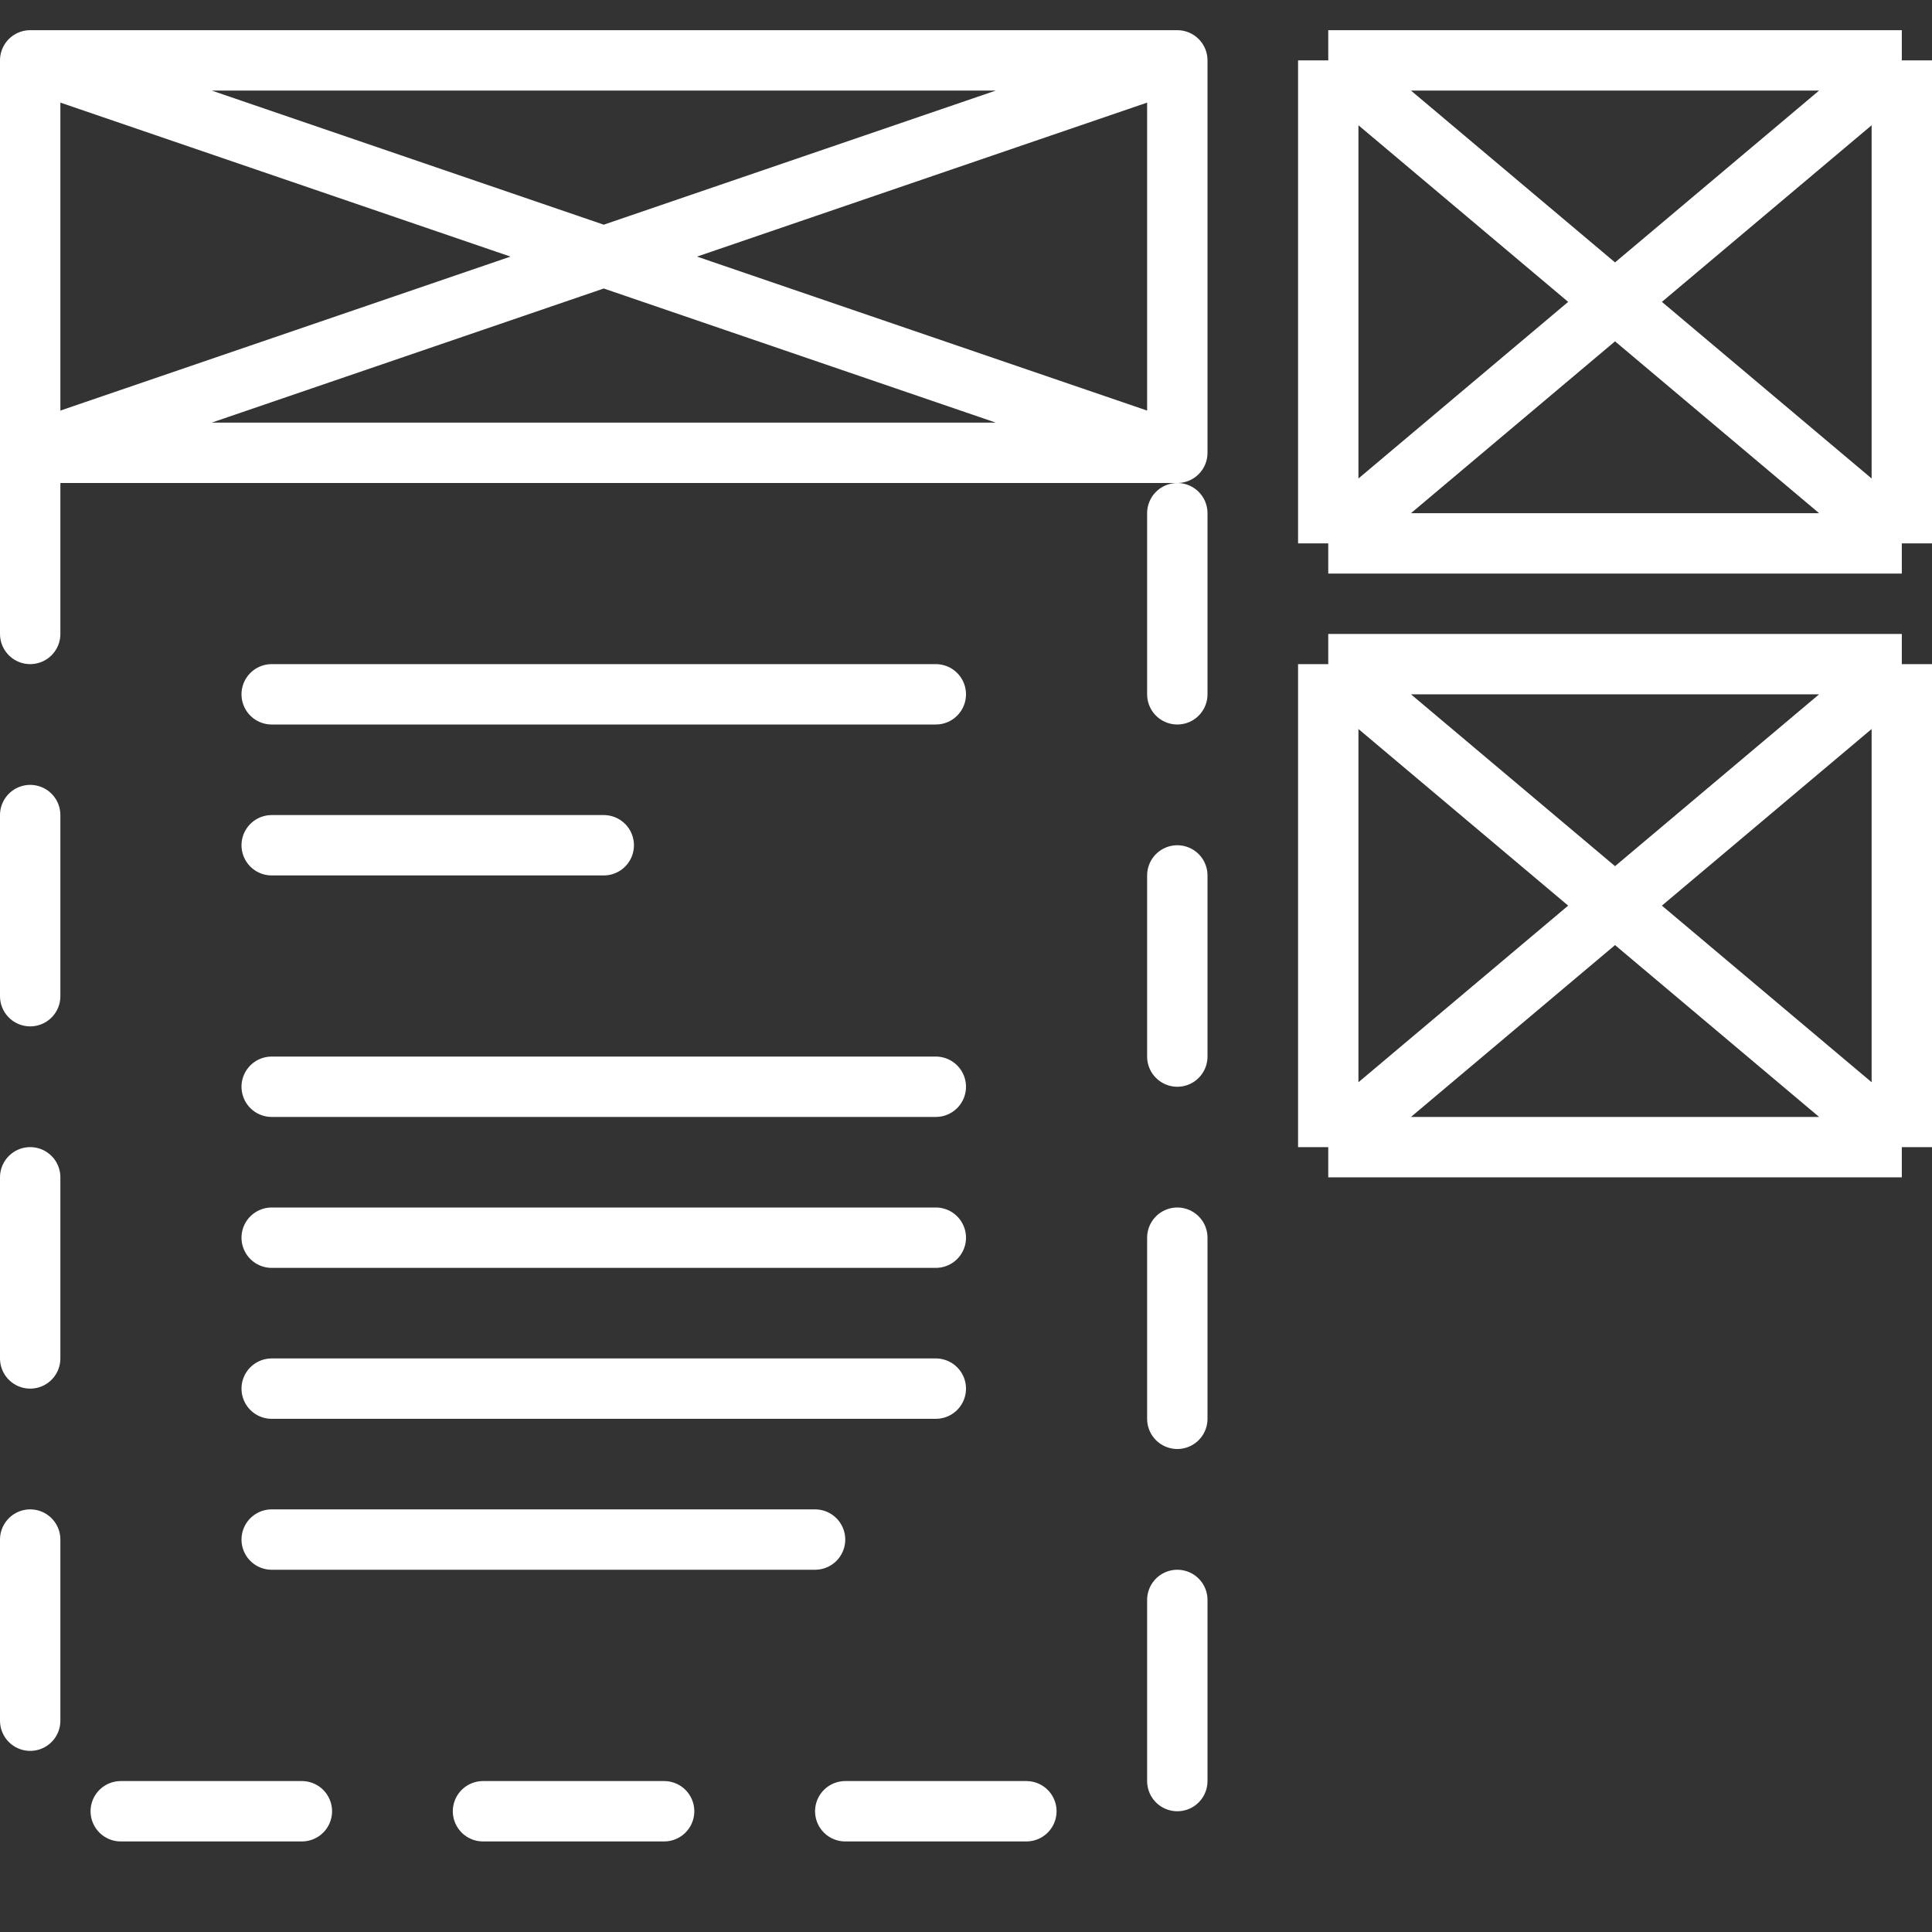
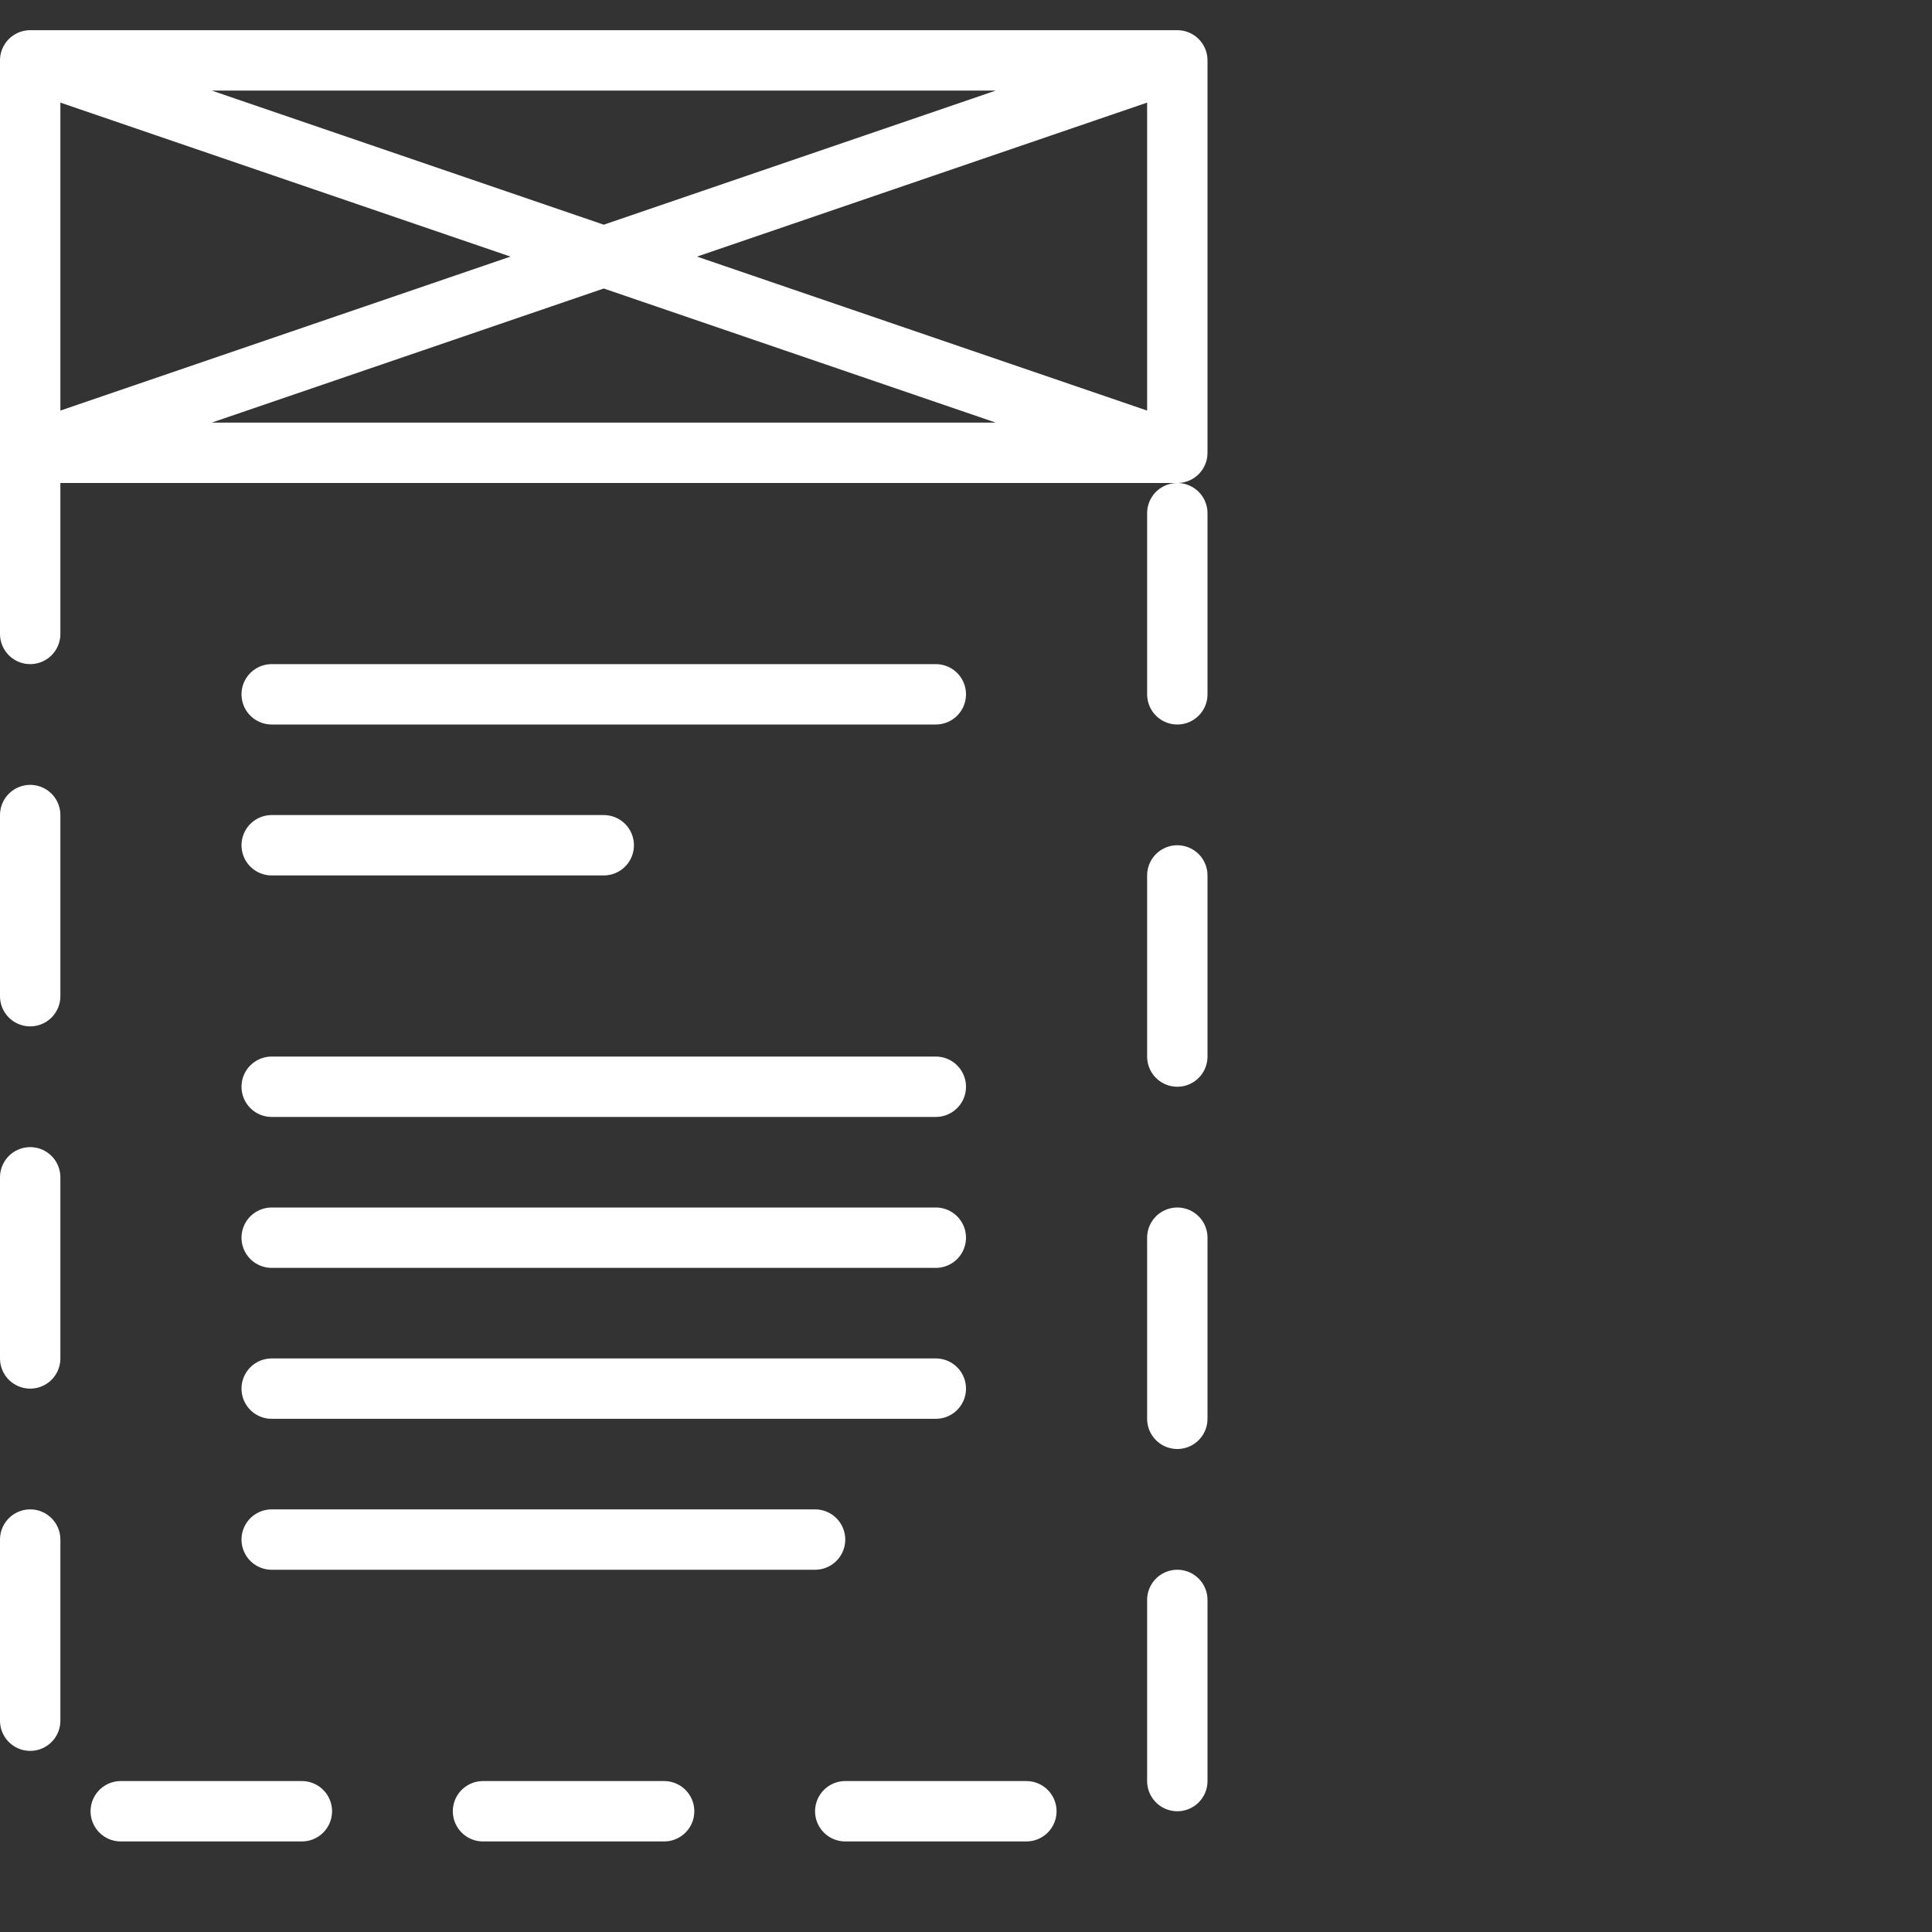
<svg xmlns="http://www.w3.org/2000/svg" width="64" height="64" viewBox="0 0 64 64" fill="none">
  <rect x="0" y="0" width="64" height="64" fill="#333333" stroke="none" />
  <path d="M1 2H39M1 2V15M1 2L39 15M39 2V15M39 2L1 15M1 15H39M9 23H31M9 28H20M9 36H31M9 41H31M9 46H31M9 51H27" stroke="white" stroke-width="2" stroke-linecap="round" stroke-linejoin="round" />
-   <path d="M44 2V18M44 2H63M44 2L63 18M44 18H63M44 18L63 2M63 18V2M44 22V38M44 22H63M44 22L53.5 30M44 38H63M44 38L53.5 30M63 38V22M63 38L53.5 30M63 22L53.5 30" stroke="white" stroke-width="2" stroke-linejoin="round" />
  <path d="M1 15V60H39V15" stroke="white" stroke-width="2" stroke-linecap="round" stroke-linejoin="round" stroke-dasharray="6 6" />
</svg>